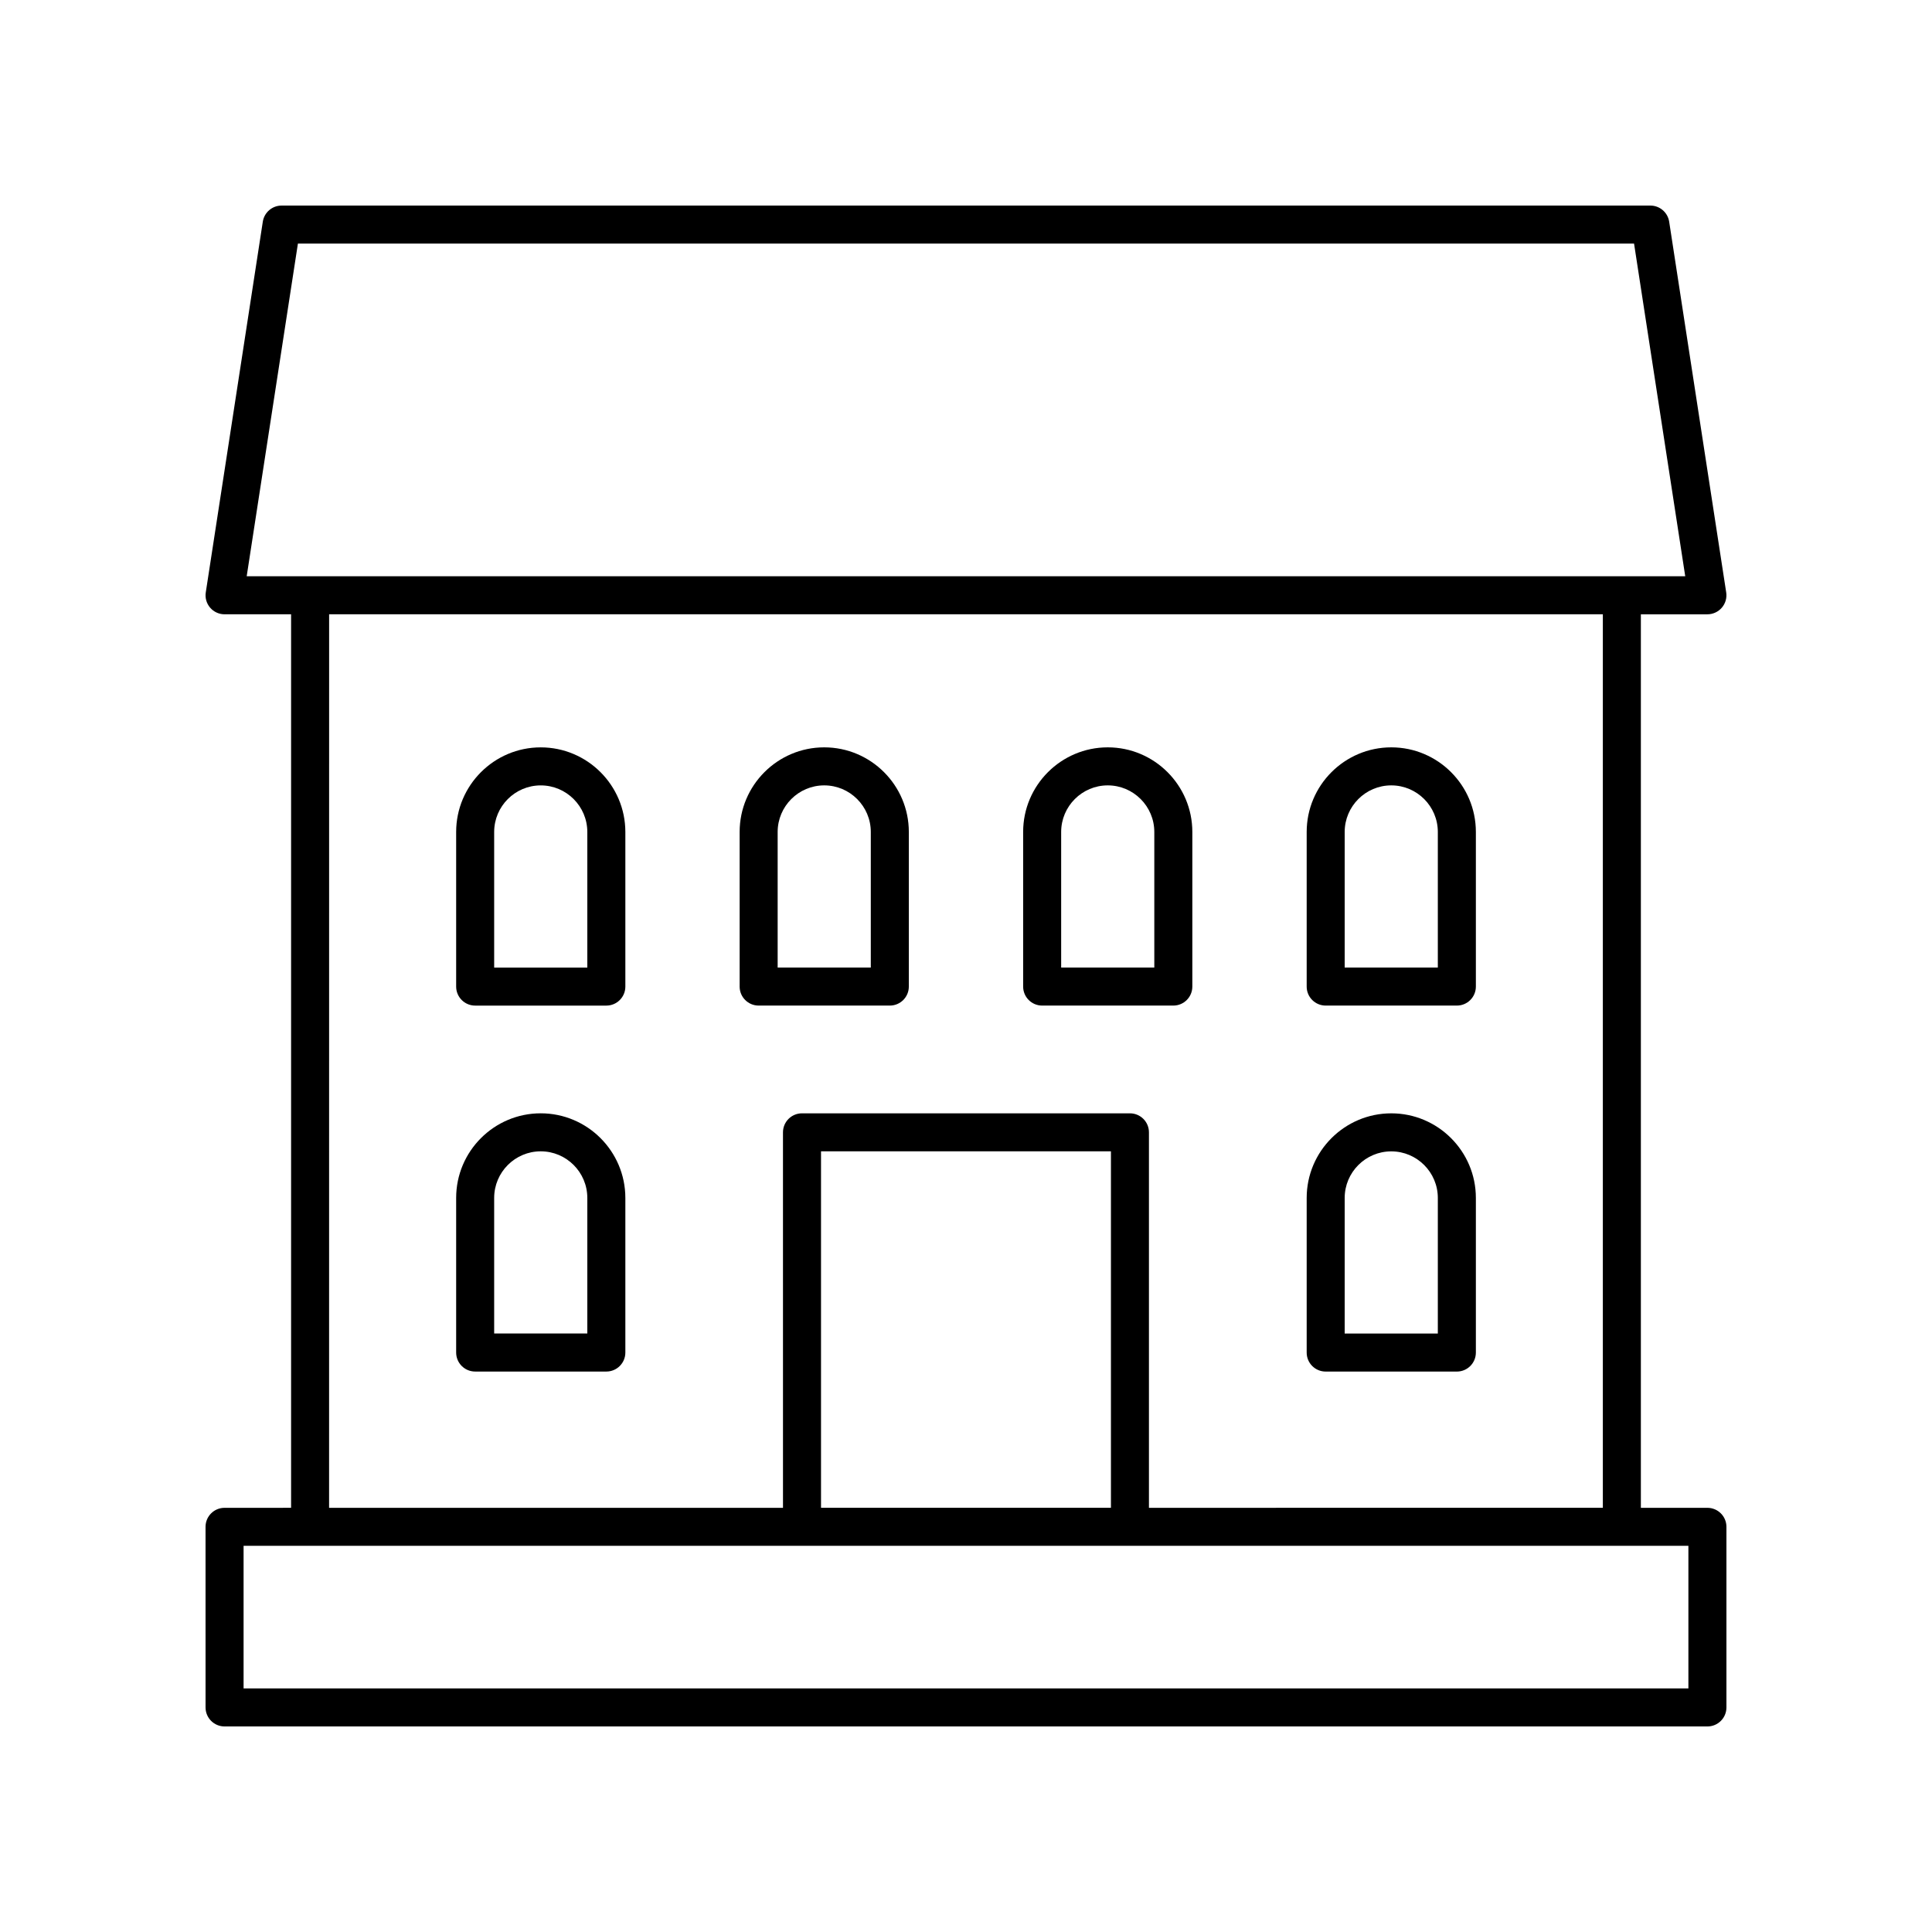
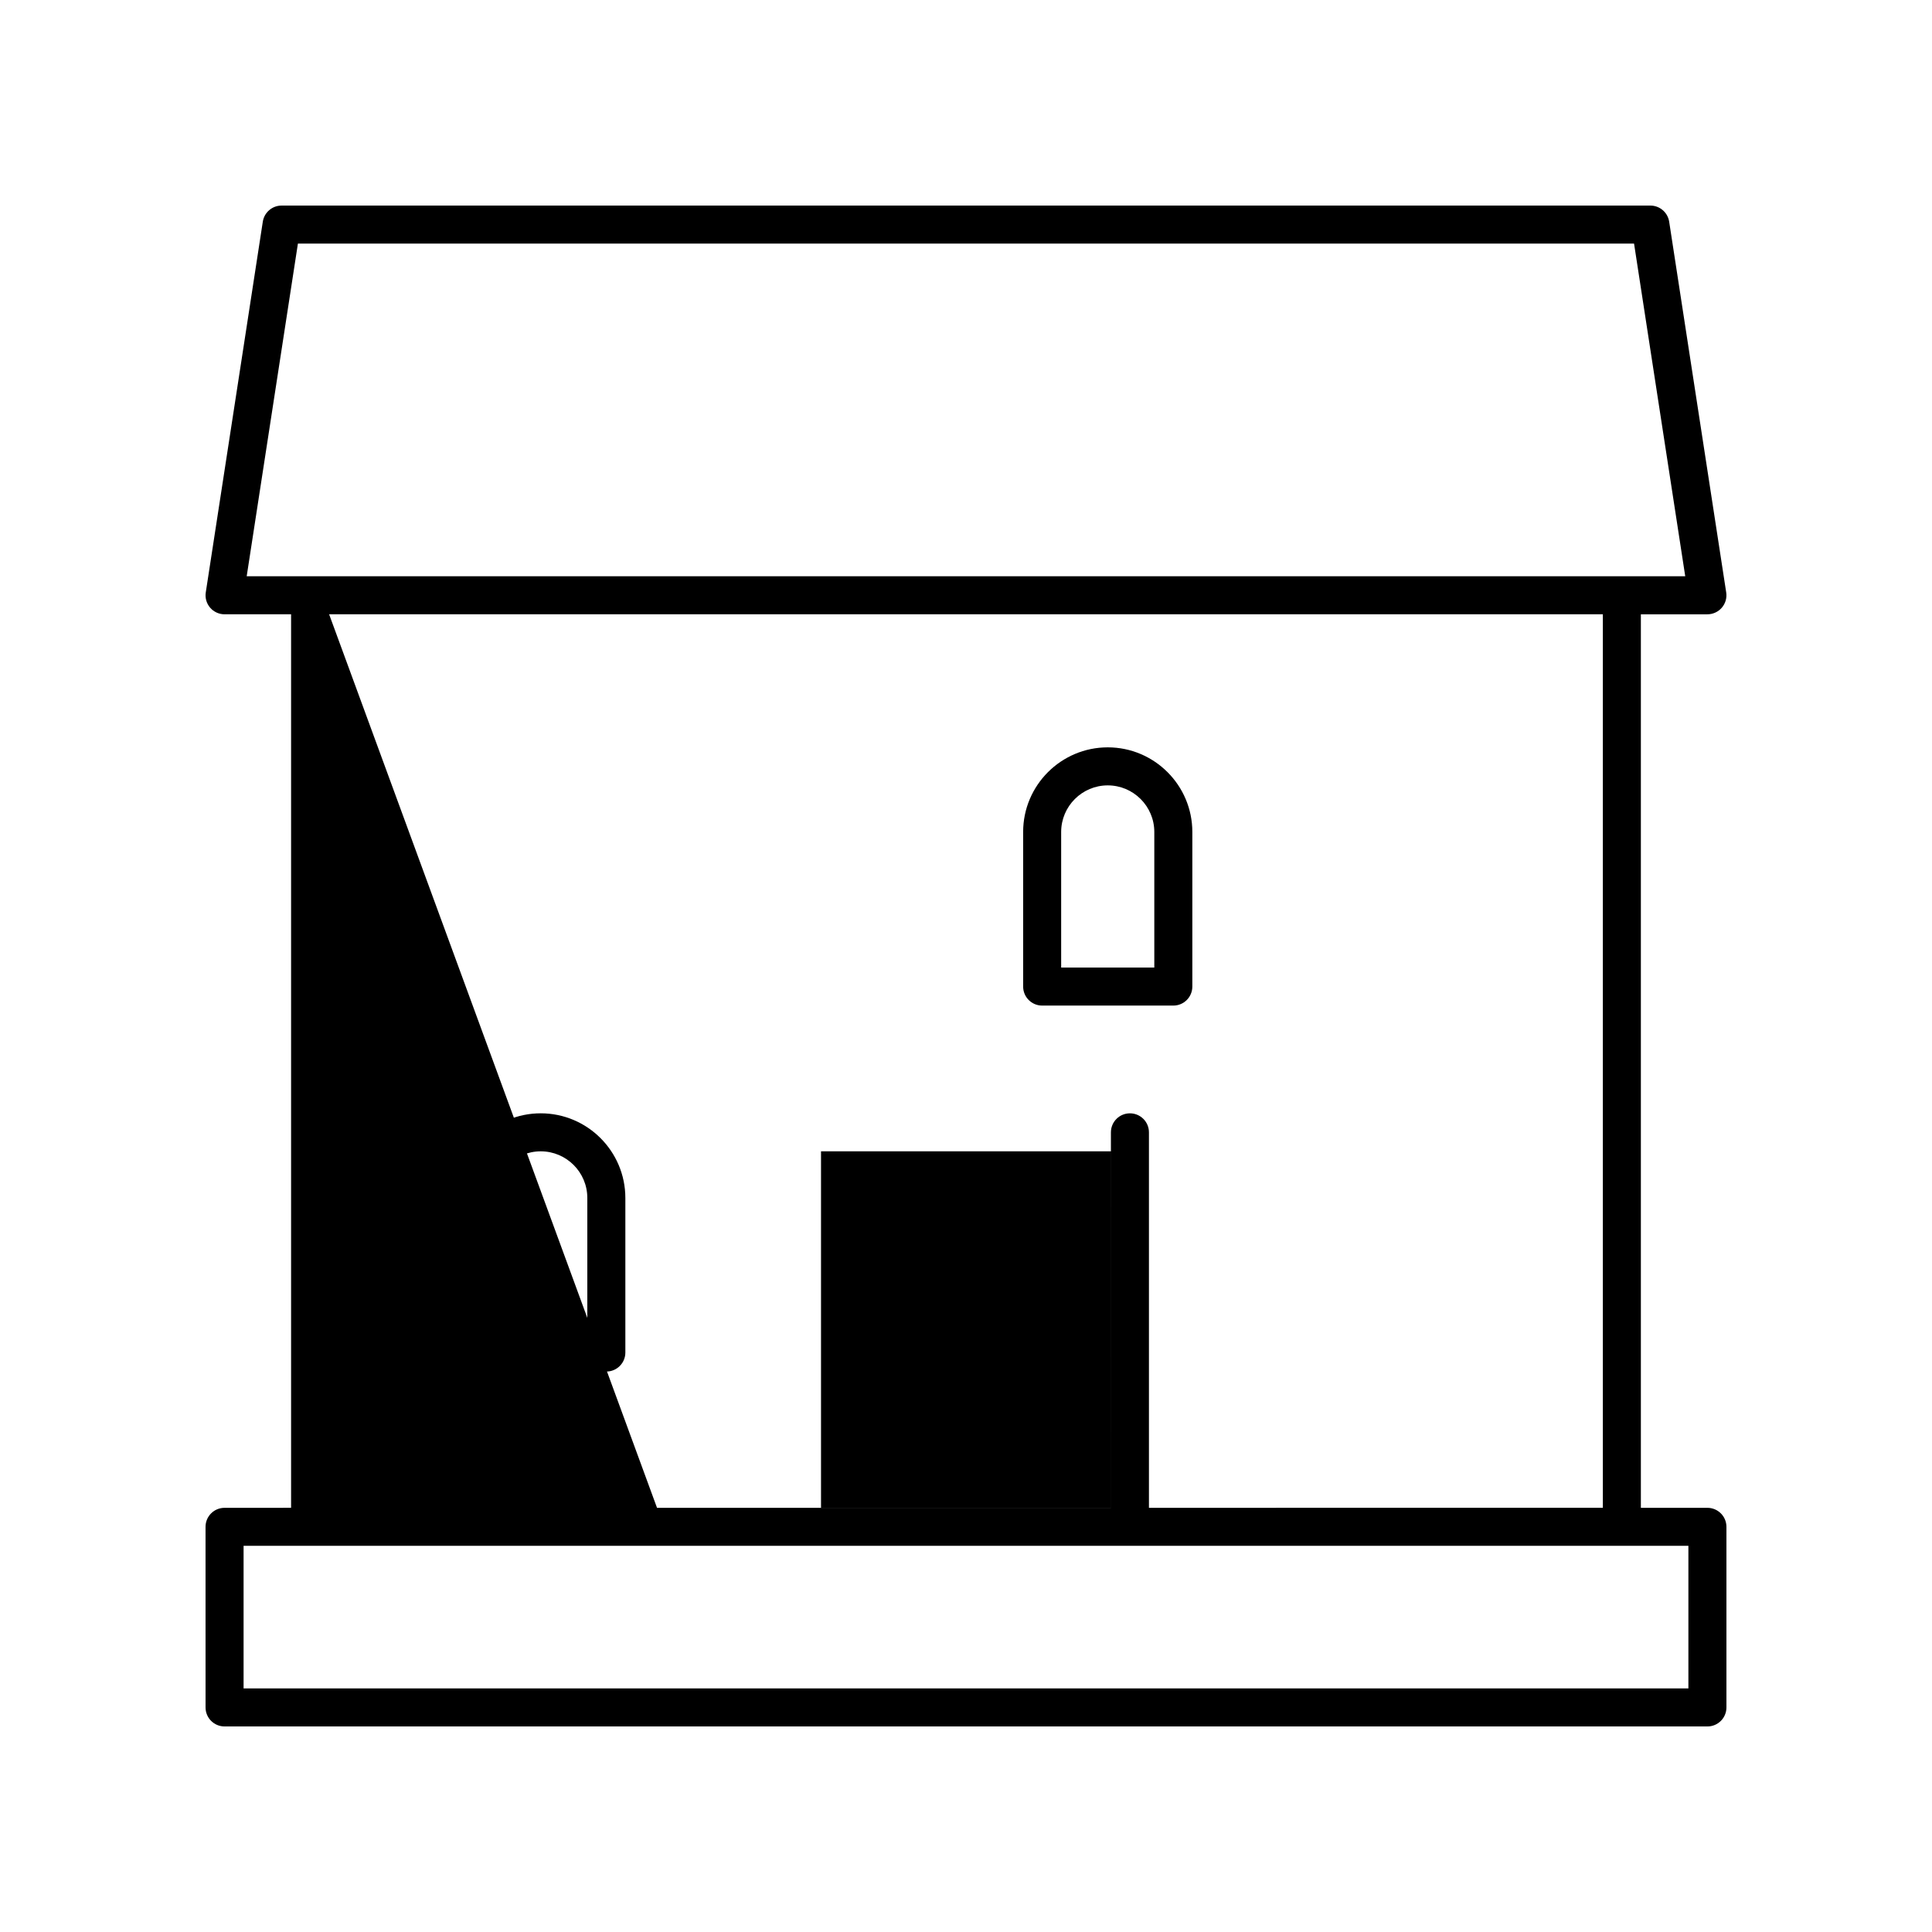
<svg xmlns="http://www.w3.org/2000/svg" fill="#000000" width="800px" height="800px" version="1.1" viewBox="144 144 512 512">
  <g>
-     <path d="m596.48 543.59h-17.633v-236.79l17.633-0.004c1.473 0 2.867-0.641 3.824-1.758 0.961-1.117 1.383-2.594 1.156-4.051l-15.113-98.242c-0.383-2.453-2.496-4.266-4.981-4.266h-362.74c-2.484 0-4.602 1.816-4.981 4.269l-15.113 98.242c-0.227 1.457 0.195 2.934 1.156 4.051 0.953 1.113 2.352 1.754 3.82 1.754h17.633v236.79l-17.633 0.004c-2.785 0-5.039 2.254-5.039 5.039l0.004 47.859c0 2.785 2.254 5.039 5.039 5.039h392.97c2.785 0 5.039-2.254 5.039-5.039v-47.863c-0.004-2.785-2.258-5.035-5.043-5.035zm-373.53-335.04h354.09l13.566 88.168h-381.23zm8.27 98.242h337.55v236.79l-120.29 0.004v-99.504c0-2.785-2.254-5.039-5.039-5.039h-86.906c-2.785 0-5.039 2.254-5.039 5.039l0.004 99.504h-120.29zm207.19 236.79h-76.832v-94.465h76.832zm153.03 47.859h-382.89v-37.785h382.89z" />
-     <path d="m287.3 342.06c-12.359 0-22.414 10.055-22.414 22.422v40.973c0 2.785 2.254 5.039 5.039 5.039h34.762c2.785 0 5.039-2.254 5.039-5.039v-40.973c-0.008-12.363-10.062-22.422-22.426-22.422zm12.344 58.359h-24.684v-35.938c0-6.805 5.535-12.344 12.34-12.344s12.344 5.539 12.344 12.344z" />
-     <path d="m379.81 410.49c2.785 0 5.039-2.254 5.039-5.039v-40.973c0-12.363-10.055-22.422-22.422-22.422-12.359 0-22.414 10.055-22.414 22.422v40.973c0 2.785 2.254 5.039 5.039 5.039zm-29.723-46.012c0-6.805 5.535-12.344 12.34-12.344 6.805 0 12.344 5.539 12.344 12.344v35.938h-24.684z" />
+     <path d="m596.48 543.59h-17.633v-236.79l17.633-0.004c1.473 0 2.867-0.641 3.824-1.758 0.961-1.117 1.383-2.594 1.156-4.051l-15.113-98.242c-0.383-2.453-2.496-4.266-4.981-4.266h-362.74c-2.484 0-4.602 1.816-4.981 4.269l-15.113 98.242c-0.227 1.457 0.195 2.934 1.156 4.051 0.953 1.113 2.352 1.754 3.82 1.754h17.633v236.79l-17.633 0.004c-2.785 0-5.039 2.254-5.039 5.039l0.004 47.859c0 2.785 2.254 5.039 5.039 5.039h392.97c2.785 0 5.039-2.254 5.039-5.039v-47.863c-0.004-2.785-2.258-5.035-5.043-5.035zm-373.53-335.04h354.09l13.566 88.168h-381.23zm8.27 98.242h337.55v236.79l-120.29 0.004v-99.504c0-2.785-2.254-5.039-5.039-5.039c-2.785 0-5.039 2.254-5.039 5.039l0.004 99.504h-120.29zm207.19 236.79h-76.832v-94.465h76.832zm153.03 47.859h-382.89v-37.785h382.89z" />
    <path d="m420.18 410.49h34.762c2.785 0 5.039-2.254 5.039-5.039v-40.973c0-12.363-10.055-22.422-22.414-22.422-12.363 0-22.422 10.055-22.422 22.422v40.973c0 2.785 2.254 5.039 5.035 5.039zm5.039-46.012c0-6.805 5.539-12.344 12.344-12.344 6.805 0 12.34 5.539 12.34 12.344v35.938h-24.684z" />
-     <path d="m495.32 410.49h34.762c2.785 0 5.039-2.254 5.039-5.039v-40.973c0-12.363-10.055-22.422-22.414-22.422-12.363 0-22.422 10.055-22.422 22.422v40.973c-0.004 2.785 2.25 5.039 5.035 5.039zm5.035-46.012c0-6.805 5.539-12.344 12.344-12.344 6.805 0 12.34 5.539 12.34 12.344v35.938h-24.684z" />
    <path d="m287.3 439.04c-12.359 0-22.414 10.055-22.414 22.422v40.973c0 2.785 2.254 5.039 5.039 5.039h34.762c2.785 0 5.039-2.254 5.039-5.039v-40.973c-0.008-12.363-10.062-22.422-22.426-22.422zm12.344 58.355h-24.684v-35.938c0-6.805 5.535-12.344 12.34-12.344s12.344 5.539 12.344 12.344z" />
-     <path d="m495.32 507.48h34.762c2.785 0 5.039-2.254 5.039-5.039v-40.973c0-12.363-10.055-22.422-22.414-22.422-12.363 0-22.422 10.055-22.422 22.422v40.973c-0.004 2.785 2.25 5.039 5.035 5.039zm5.035-46.012c0-6.805 5.539-12.344 12.344-12.344 6.805 0 12.34 5.539 12.34 12.344v35.938h-24.684z" />
  </g>
</svg>